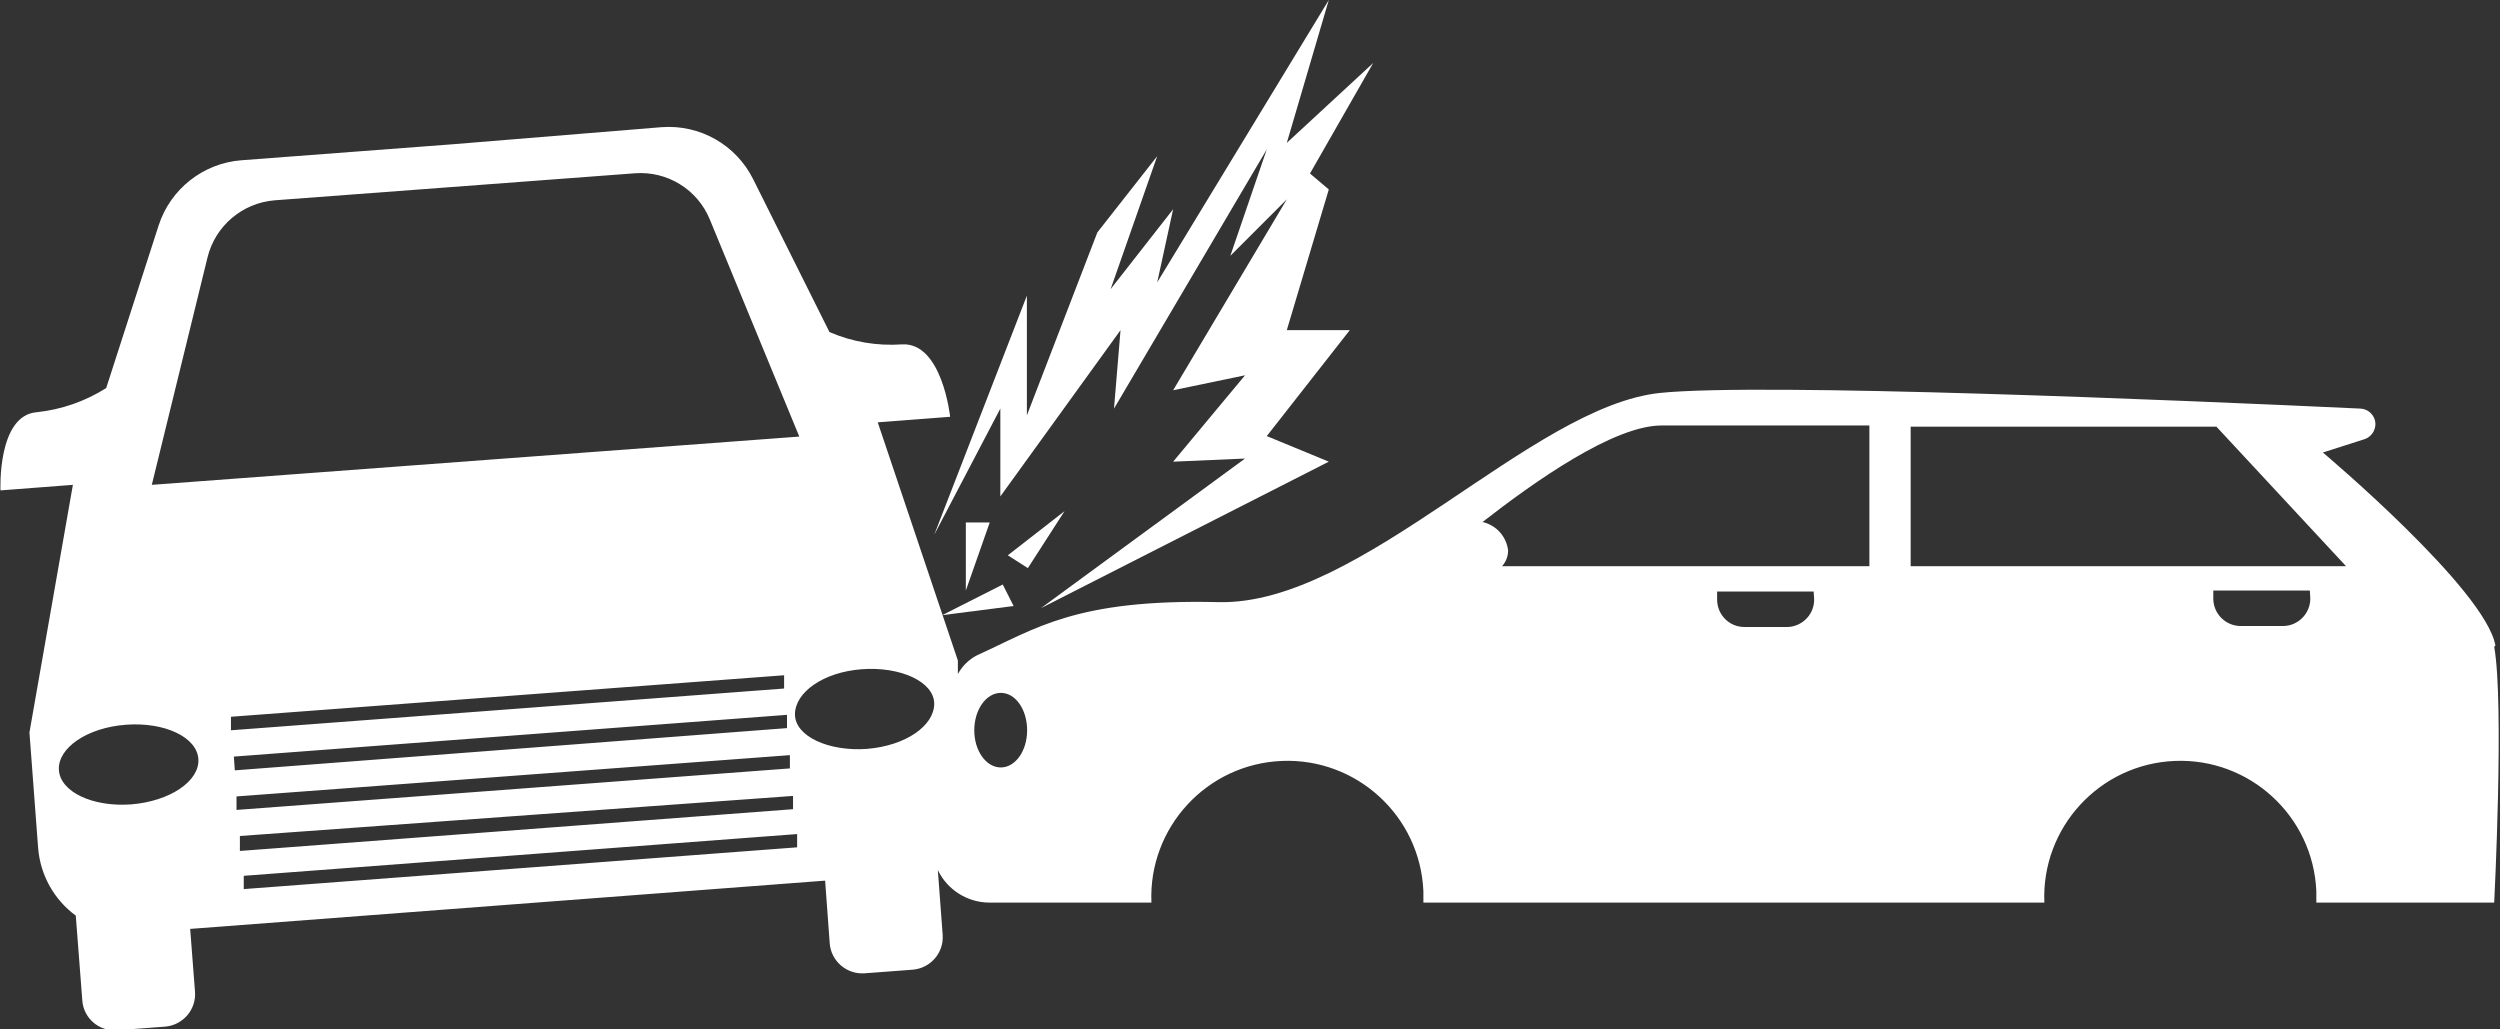
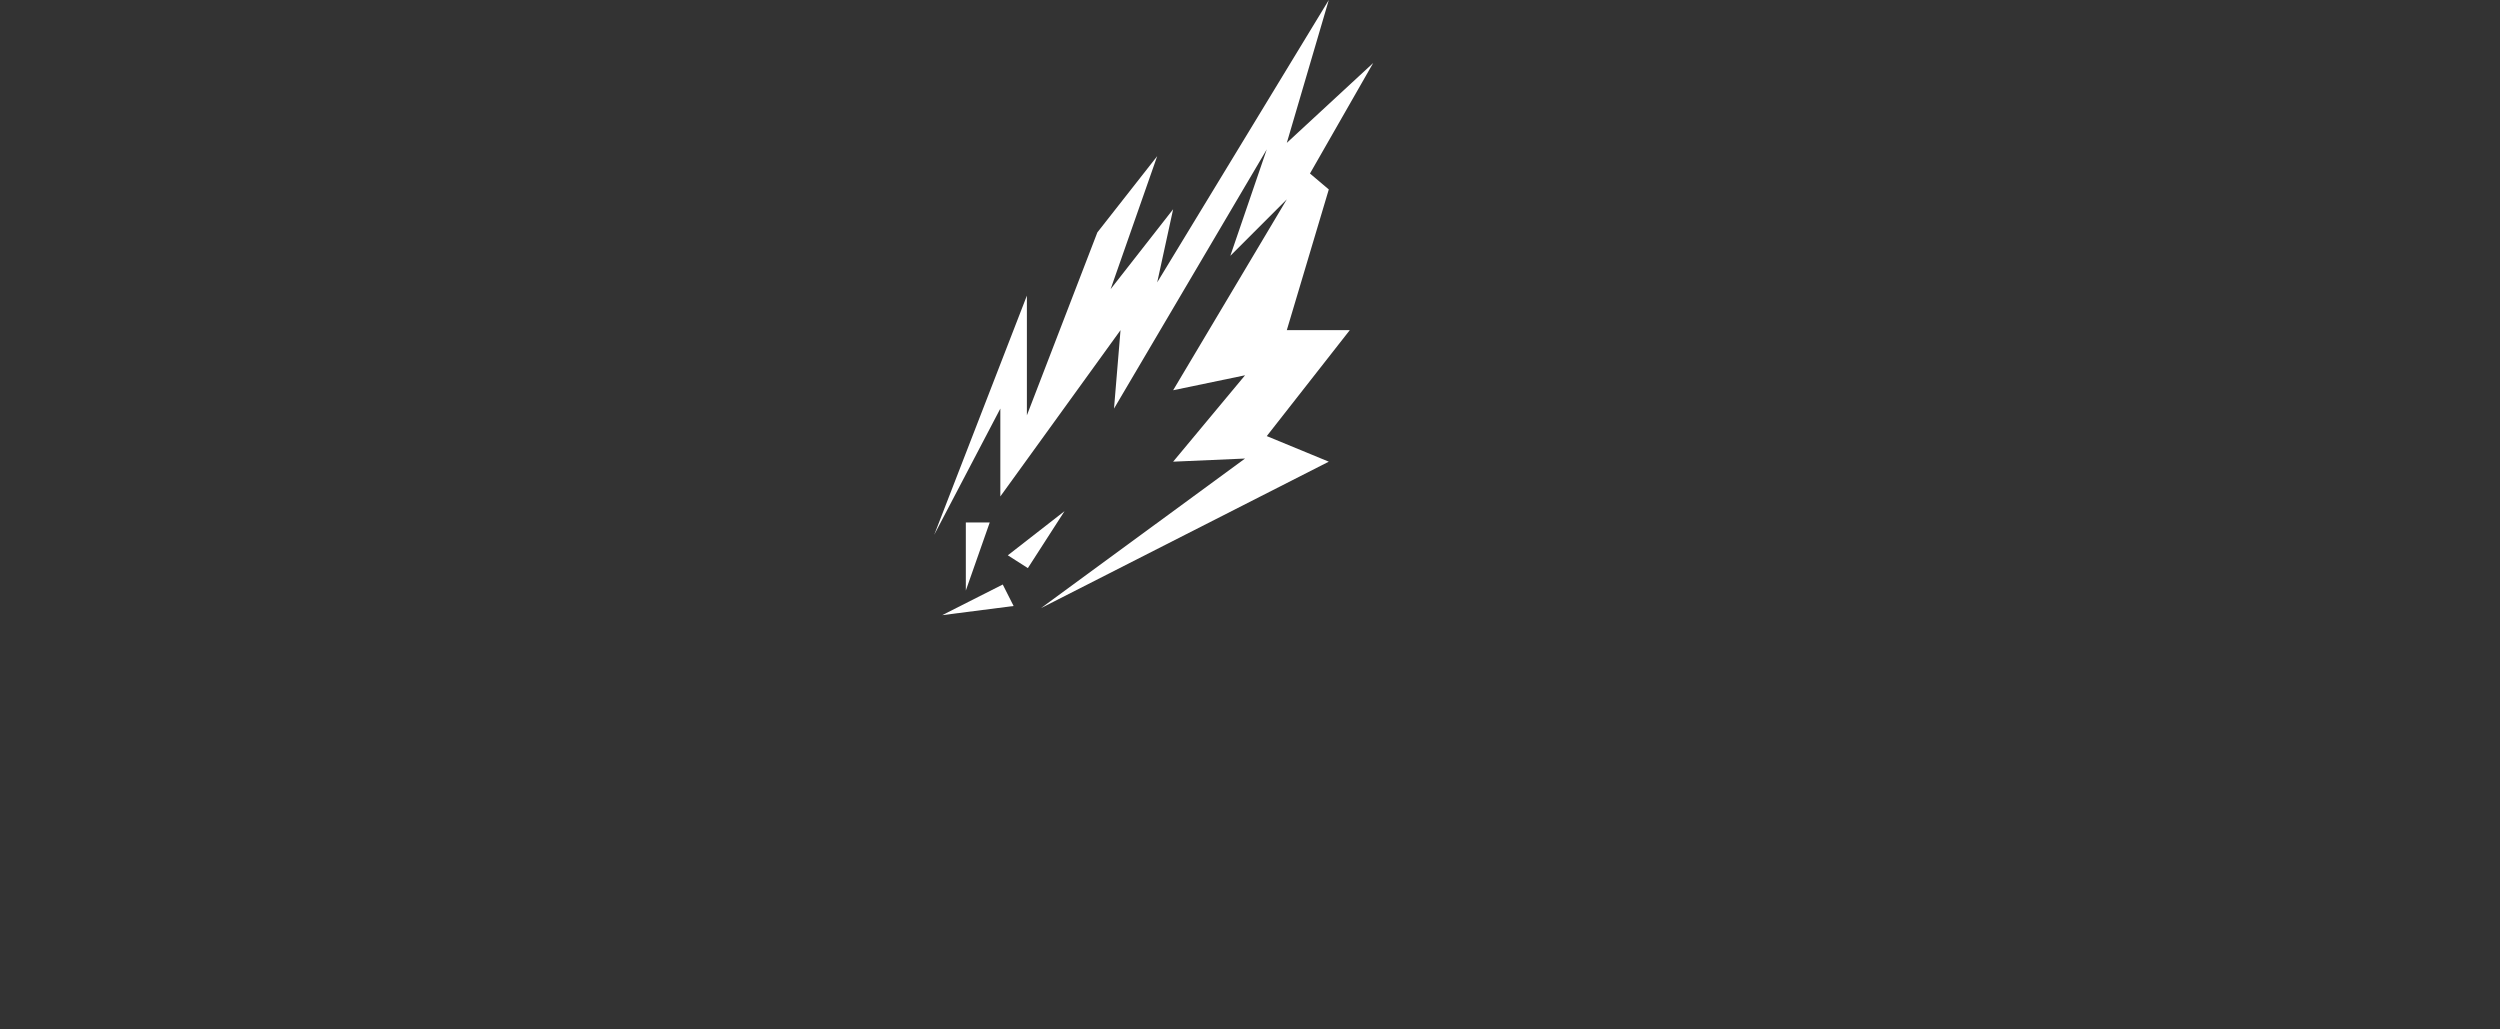
<svg xmlns="http://www.w3.org/2000/svg" id="Livello_2" data-name="Livello 2" viewBox="0 0 103.59 42.64">
  <rect x="0" y="0" width="103.59" height="42.64" fill="#333333" stroke="none" />
  <defs>
    <style>
      .cls-1 {
        clip-path: url(#clippath);
      }

      .cls-2 {
        fill: none;
      }

      .cls-2, .cls-3 {
        stroke-width: 0px;
      }

      .cls-3 {
        fill: #fff;
      }
    </style>
    <clipPath id="clippath">
      <rect class="cls-2" y="0" width="103.59" height="42.64" />
    </clipPath>
  </defs>
  <g id="Livello_1-2" data-name="Livello 1">
    <polygon class="cls-3" points="40.02 21.65 40.02 24.47 41.01 21.65 40.02 21.65" />
    <polygon class="cls-3" points="42 25.11 41.55 24.22 39.04 25.49 42 25.11" />
    <polygon class="cls-3" points="44.11 21.18 41.76 23.01 42.59 23.54 44.11 21.18" />
    <polygon class="cls-3" points="55.06 0 47.95 11.7 48.61 8.67 46.02 11.98 47.95 6.47 45.47 9.63 42.55 17.21 42.55 12.25 38.71 22.16 41.45 16.93 41.45 20.57 46.43 13.68 46.16 16.93 52.49 6.19 50.98 10.6 53.32 8.26 48.61 16.17 51.59 15.55 48.61 19.13 51.59 19 43.13 25.2 55.06 19.13 52.49 18.07 55.93 13.68 53.32 13.68 55.06 7.85 54.28 7.19 56.9 2.61 53.32 5.92 55.06 0" />
    <g class="cls-1">
-       <path class="cls-3" d="m79.17,23.46v-5.78h12.67l5.37,5.78h-18.04Zm16.56,1.34c0,.63-.51,1.14-1.14,1.14h-1.74c-.63,0-1.14-.51-1.14-1.14h0v-.33h4l.02.33Zm-18.26-1.34h-15.23c.16-.18.25-.41.25-.65-.07-.58-.49-1.05-1.06-1.18,2.17-1.69,5.44-4,7.42-4h8.61v5.83Zm-2.3,1.34c.03.62-.46,1.15-1.08,1.18-.02,0-.04,0-.06,0h-1.75c-.63,0-1.13-.51-1.13-1.14v-.33h4l.02.29Zm-33.7,7c-.61,0-1.1-.69-1.1-1.54s.49-1.55,1.1-1.55,1.09.69,1.09,1.55-.49,1.54-1.09,1.54m-5.53-.77c-1.6.12-3-.52-3-1.43s1.17-1.75,2.77-1.87,3,.52,3,1.43-1.18,1.74-2.78,1.87m-25.83,5.81v-.55l22.93-1.73v.55l-22.93,1.73Zm-.16-2.2l22.92-1.66v.55l-22.92,1.73v-.62Zm-.13-1.64l22.92-1.71v.55l-22.93,1.72v-.56Zm-.12-1.65l22.92-1.73v.55l-22.88,1.75-.04-.57Zm-.13-1.65l22.93-1.72v.55l-22.92,1.73v-.56Zm-4.12,3.63c-1.6.12-2.95-.52-3-1.43s1.17-1.75,2.78-1.87,2.95.52,3,1.43-1.18,1.74-2.78,1.87m3.16-22.67c.32-1.3,1.44-2.25,2.78-2.36l14.93-1.12c1.34-.1,2.59.67,3.1,1.91l3.71,9-26.83,2,2.31-9.43Zm94.8,16.09c-.41-2.33-7.15-8-7.15-8l1.72-.55c.34-.11.53-.47.43-.81-.08-.26-.32-.45-.6-.46-7.53-.35-24.78-1.08-29-.65-5.37.55-12.39,8.81-18.31,8.67s-7.57,1.1-10,2.2c-.34.17-.62.45-.8.78v-.56l-3.32-9.87,3-.23s-.33-3.1-2-3c-1.03.07-2.05-.1-3-.51l-3.16-6.33c-.71-1.43-2.21-2.28-3.8-2.16l-8.68.71-8.72.66c-1.59.12-2.95,1.19-3.44,2.71l-2.17,6.73c-.87.55-1.85.89-2.87,1C-.12,17.2.02,20.32.02,20.32l3-.23-1.8,10.26.36,4.79c.09,1.12.66,2.14,1.56,2.8l.27,3.51c.05.74.69,1.29,1.43,1.24,0,0,0,0,0,0l2-.15c.74-.06,1.3-.71,1.24-1.45l-.2-2.6,13.15-1,13.16-1,.19,2.59c.05.74.7,1.3,1.44,1.25,0,0,0,0,0,0l2-.15c.74-.06,1.3-.71,1.24-1.45l-.2-2.68c.39.82,1.23,1.35,2.14,1.35h6.71c-.13-3.11,2.29-5.74,5.4-5.87s5.74,2.29,5.87,5.4c0,.16,0,.32,0,.47h25.73c-.13-3.11,2.29-5.74,5.4-5.87s5.74,2.29,5.87,5.4c0,.16,0,.32,0,.47h7.37s.42-8.26,0-10.6" />
-     </g>
+       </g>
  </g>
</svg>